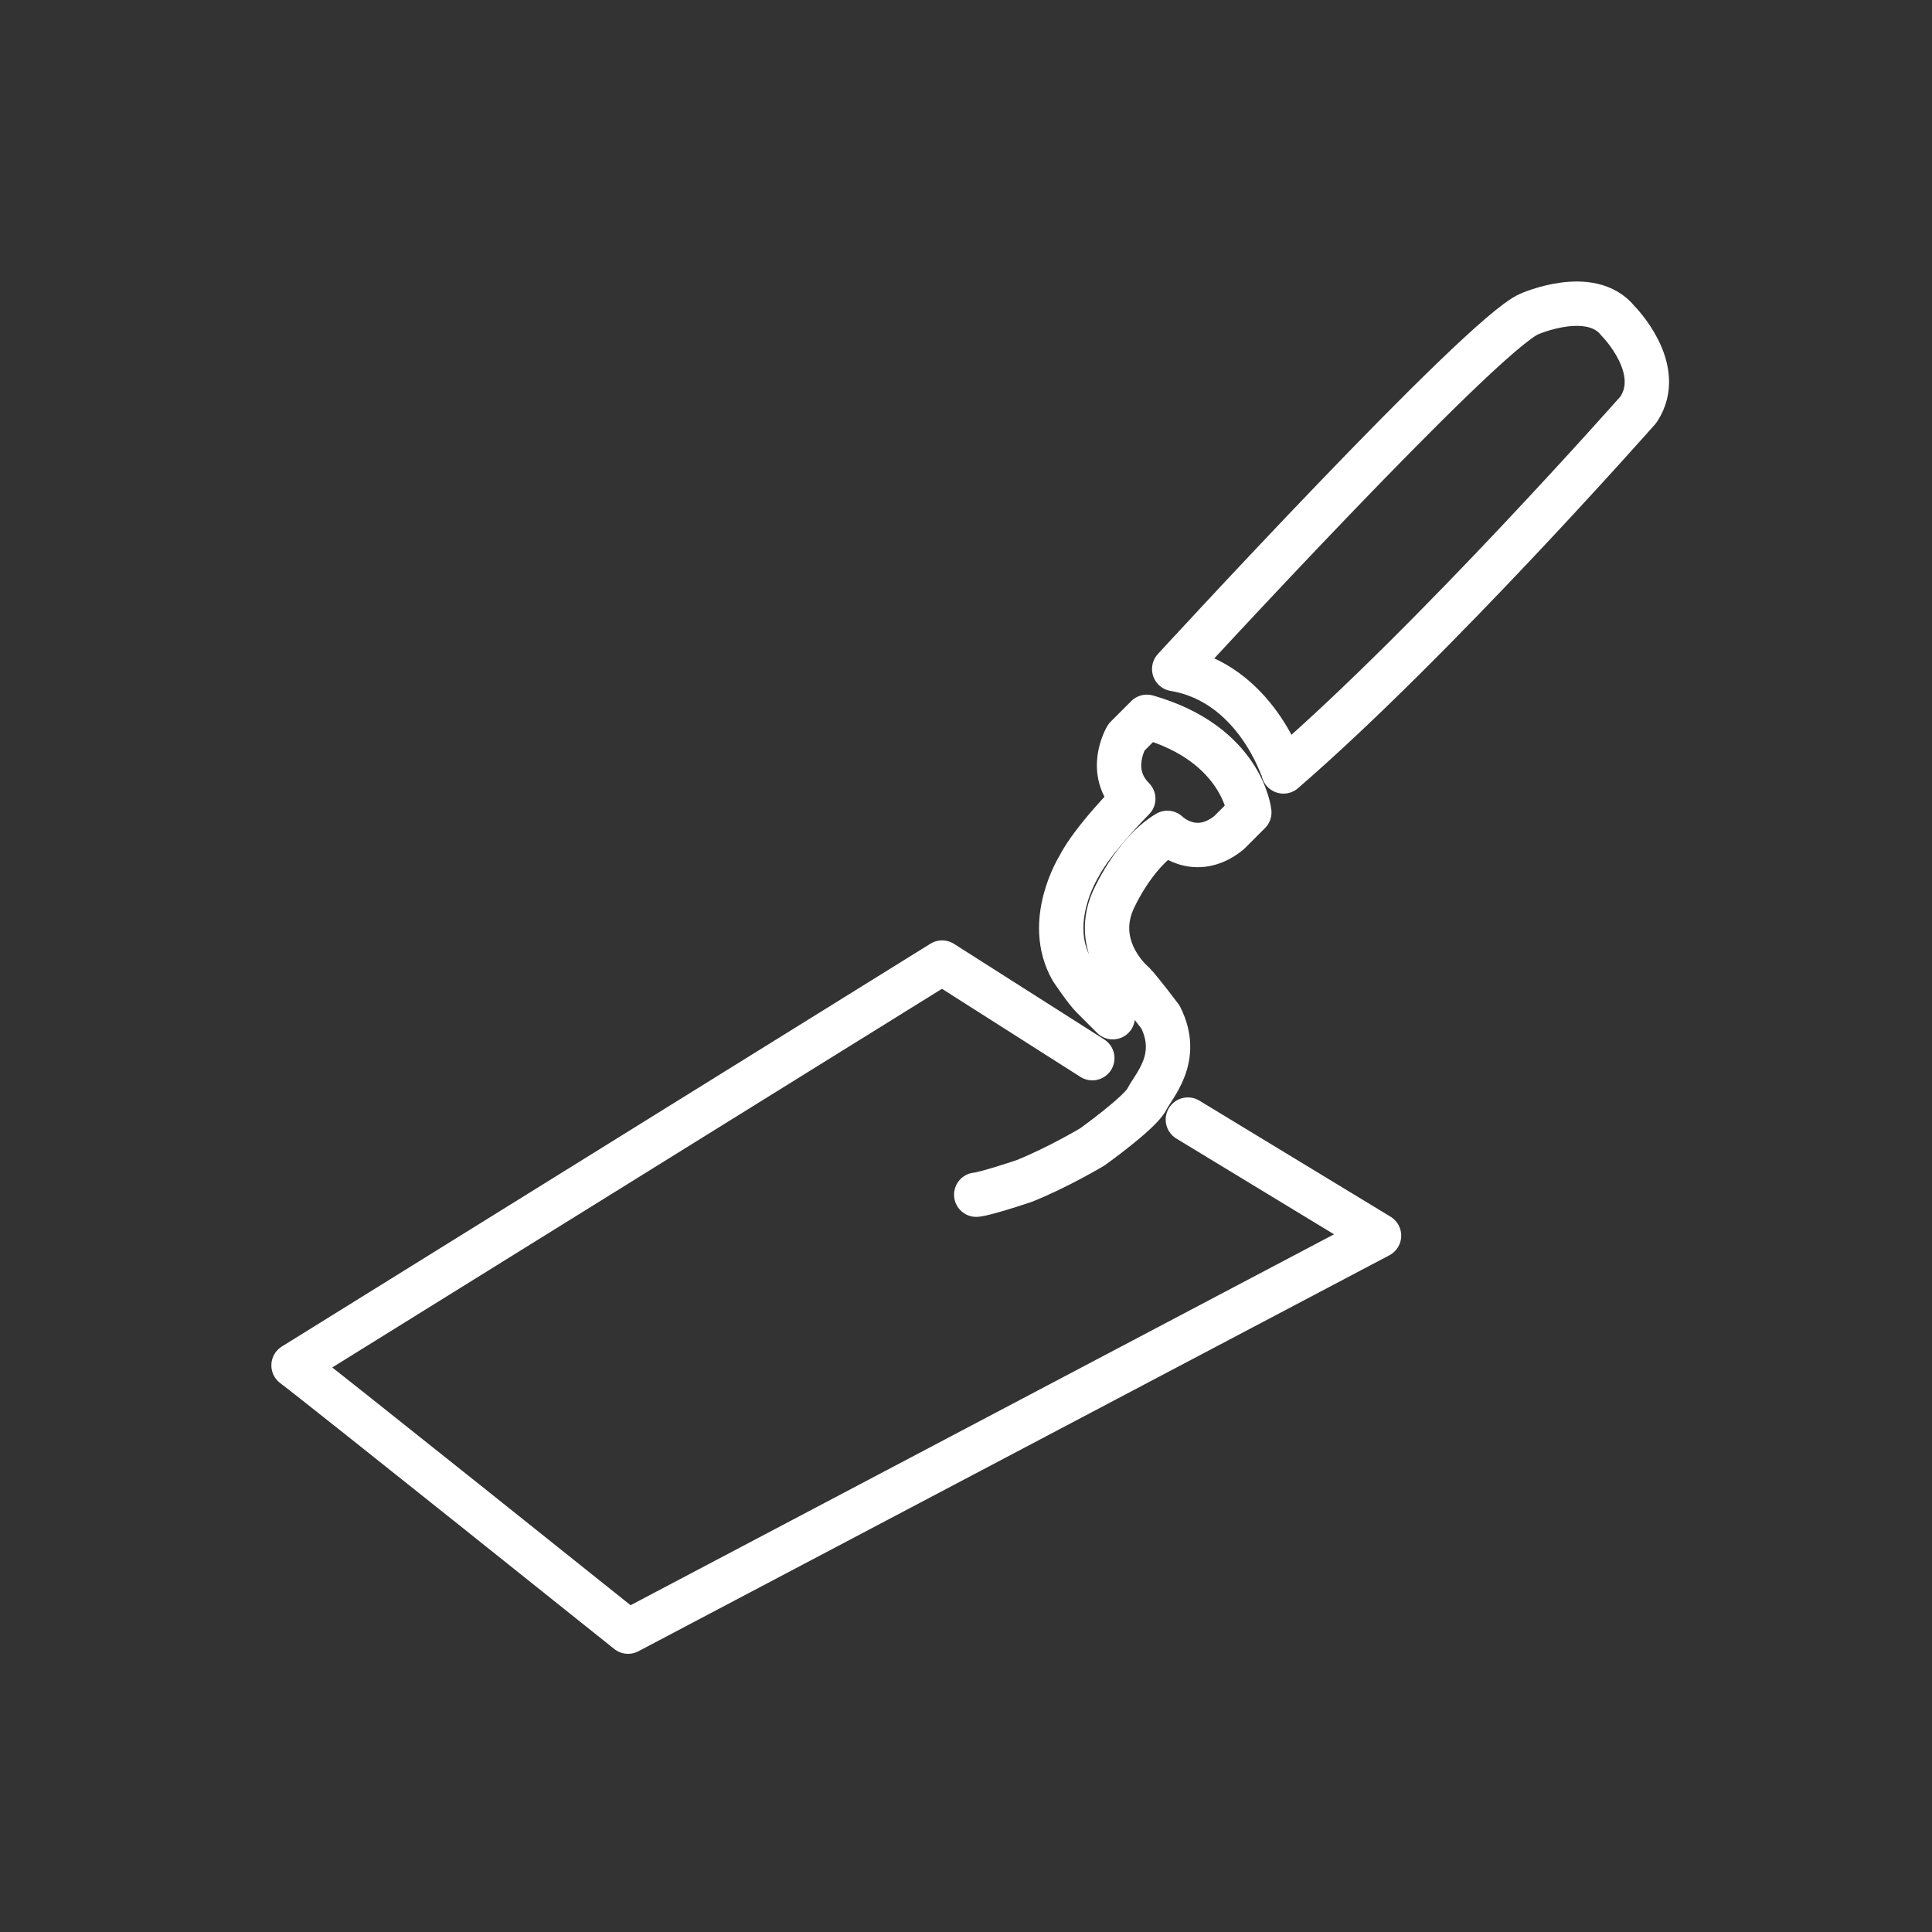
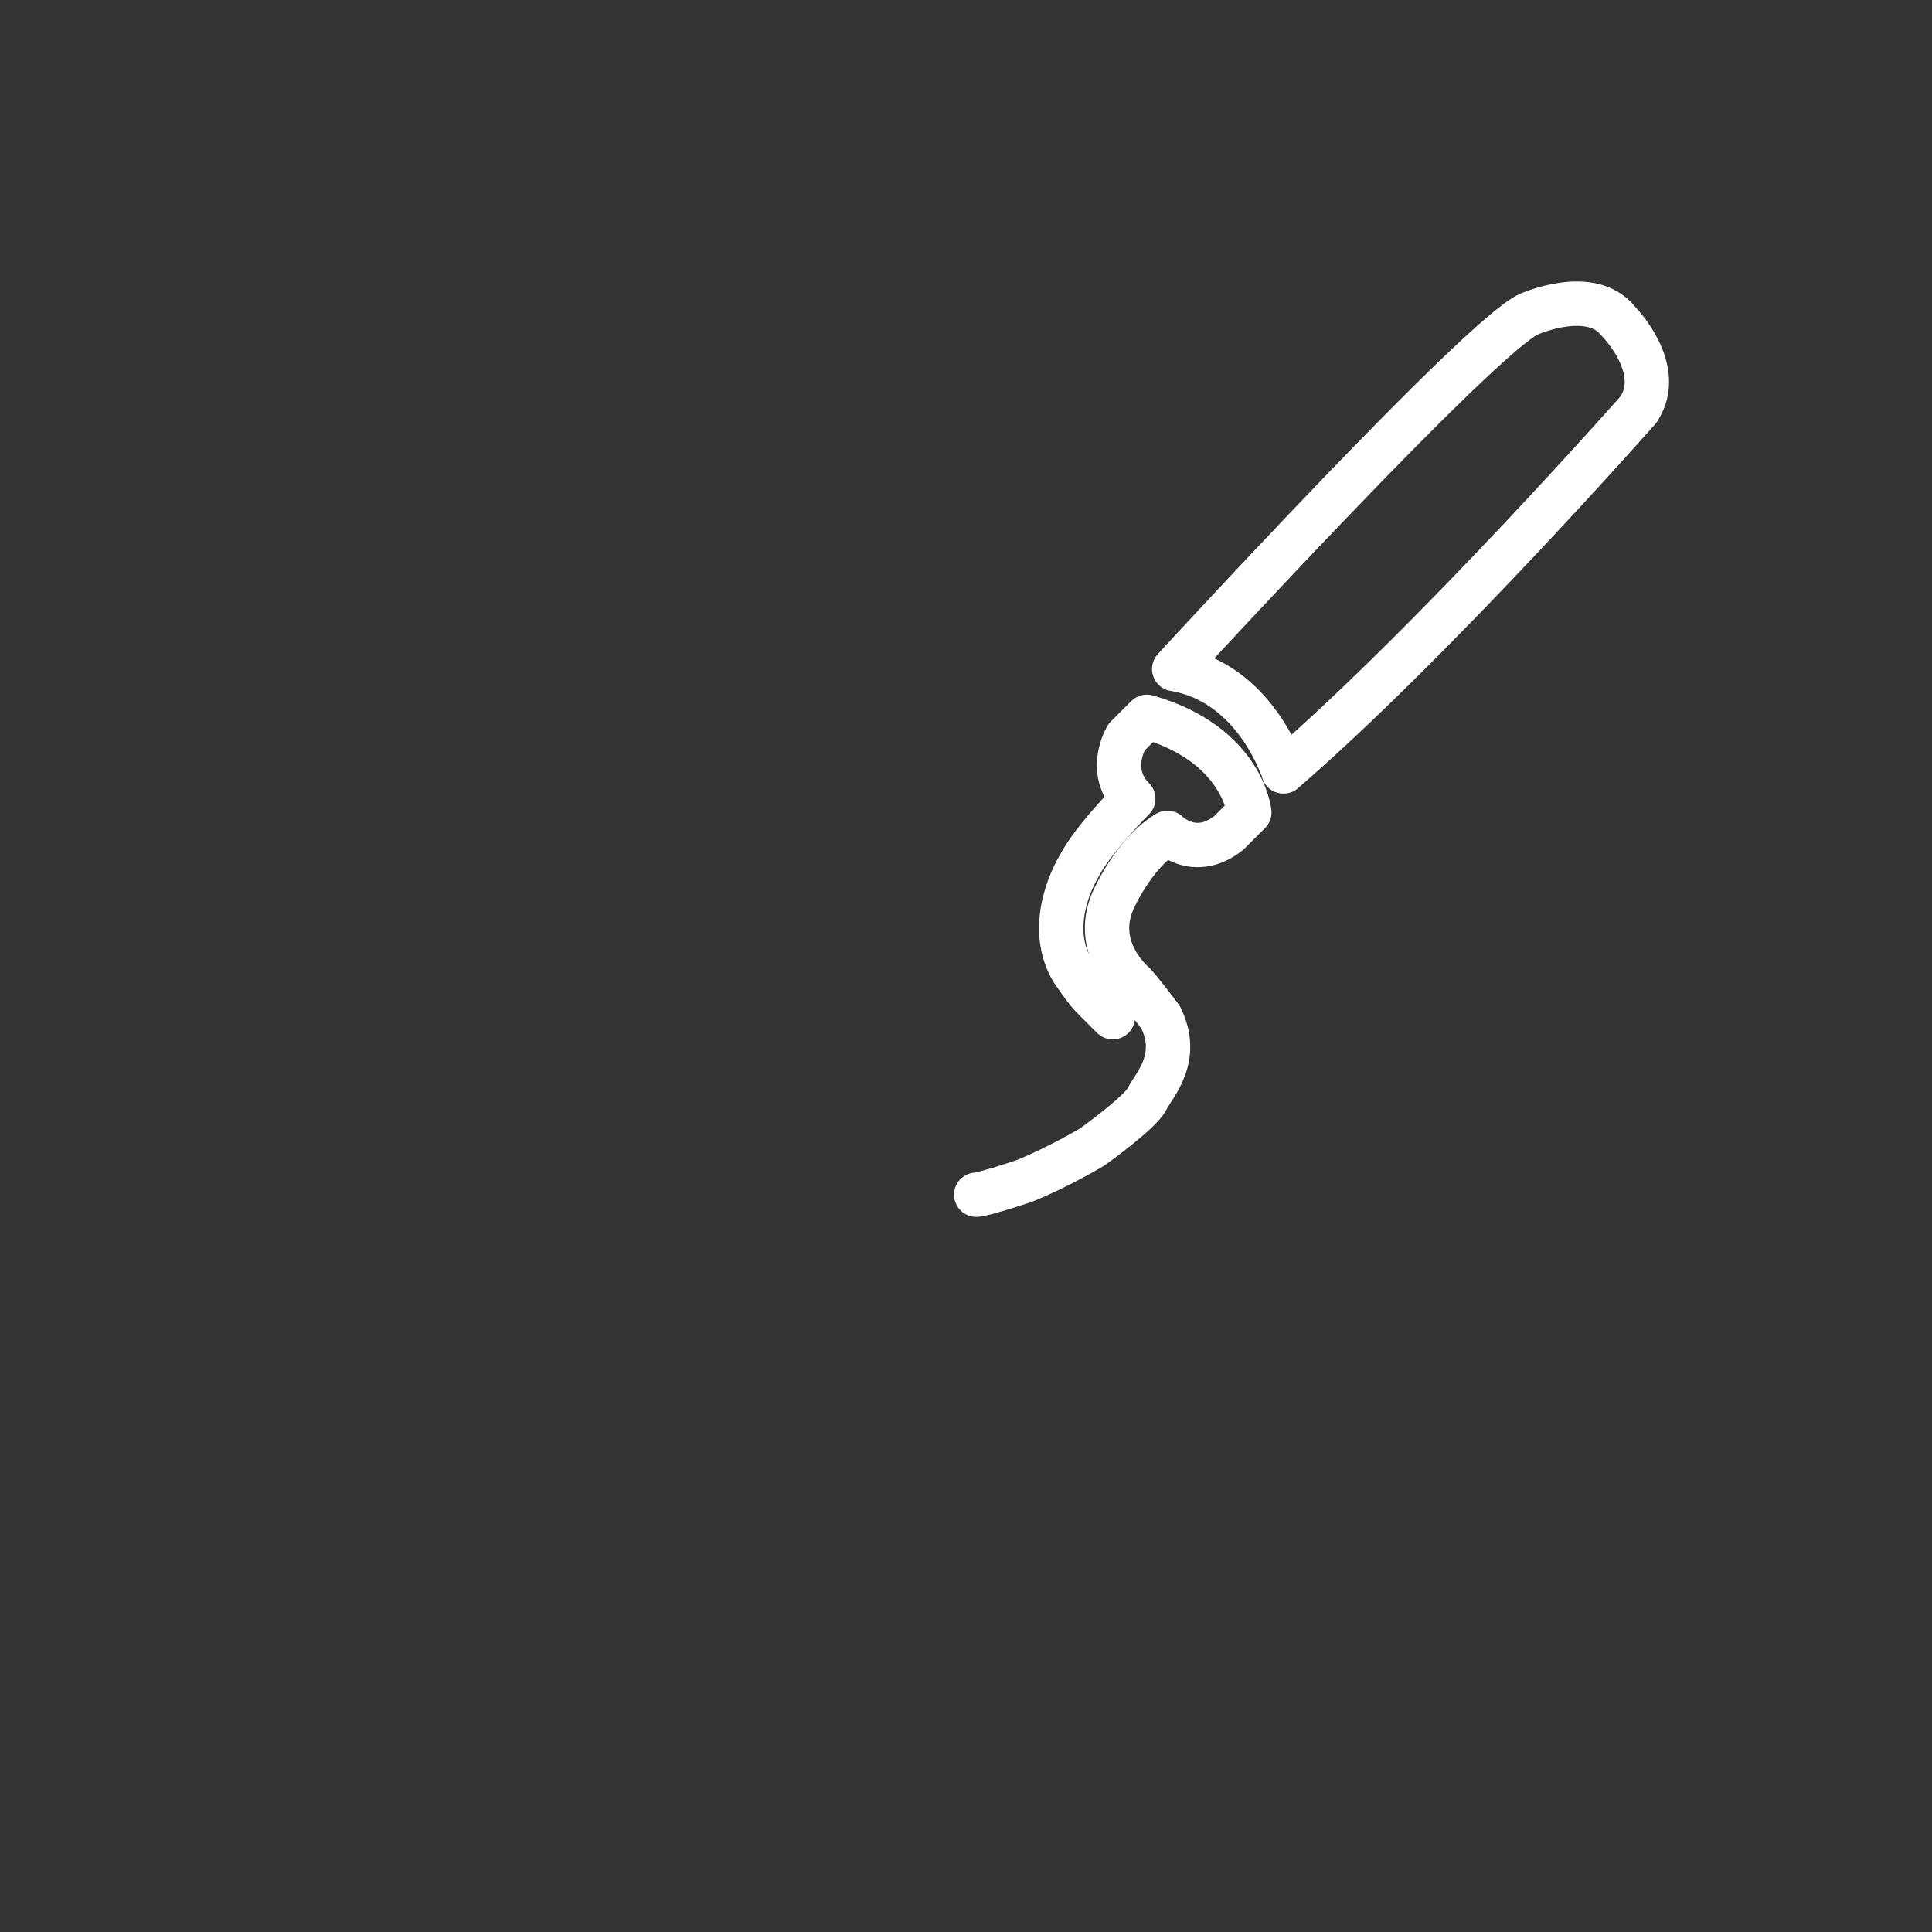
<svg xmlns="http://www.w3.org/2000/svg" version="1.1" id="Ebene_1" x="0px" y="0px" viewBox="0 0 28.3 28.3" style="enable-background:new 0 0 28.3 28.3;" xml:space="preserve">
  <rect x="0" y="0" width="28.3" height="28.3" fill="#333333" stroke="none" />
  <style type="text/css">
	.st0{fill:none;stroke:#FFFFFF;stroke-width:0.65;stroke-linecap:round;stroke-linejoin:round;stroke-miterlimit:10;}
	.st1{fill:none;}
</style>
  <g>
-     <path class="st0" d="M16,15.5l-2.2-1.4L4.3,20c0.4,0.3,4.9,3.9,4.9,3.9l11-5.8l-2.8-1.7" />
    <path class="st0" d="M17.2,9.8c0,0,4.5-4.9,5.2-5.2c0,0,0.9-0.4,1.3,0.1c0,0,0.7,0.7,0.3,1.3c0,0-3,3.4-5.2,5.3   C18.8,11.3,18.4,10,17.2,9.8z" />
    <path class="st0" d="M14.3,17.5c0,0,0.1,0,0.7-0.2c0.5-0.2,1-0.5,1-0.5s0.7-0.5,0.8-0.7c0.1-0.2,0.5-0.6,0.2-1.2   c0,0-0.3-0.4-0.4-0.5c0,0-0.6-0.5-0.3-1.2c0,0,0.3-0.7,0.8-1c0,0,0.4,0.4,0.9,0l0.3-0.3c0,0-0.1-1-1.5-1.4l-0.3,0.3   c0,0-0.3,0.5,0.1,0.9c0,0-0.6,0.6-0.8,1c0,0-0.5,0.8-0.1,1.5c0,0,0.2,0.3,0.3,0.4c0.1,0.1,0.3,0.3,0.3,0.3" />
  </g>
  <rect class="st1" width="28.3" height="28.3" />
</svg>